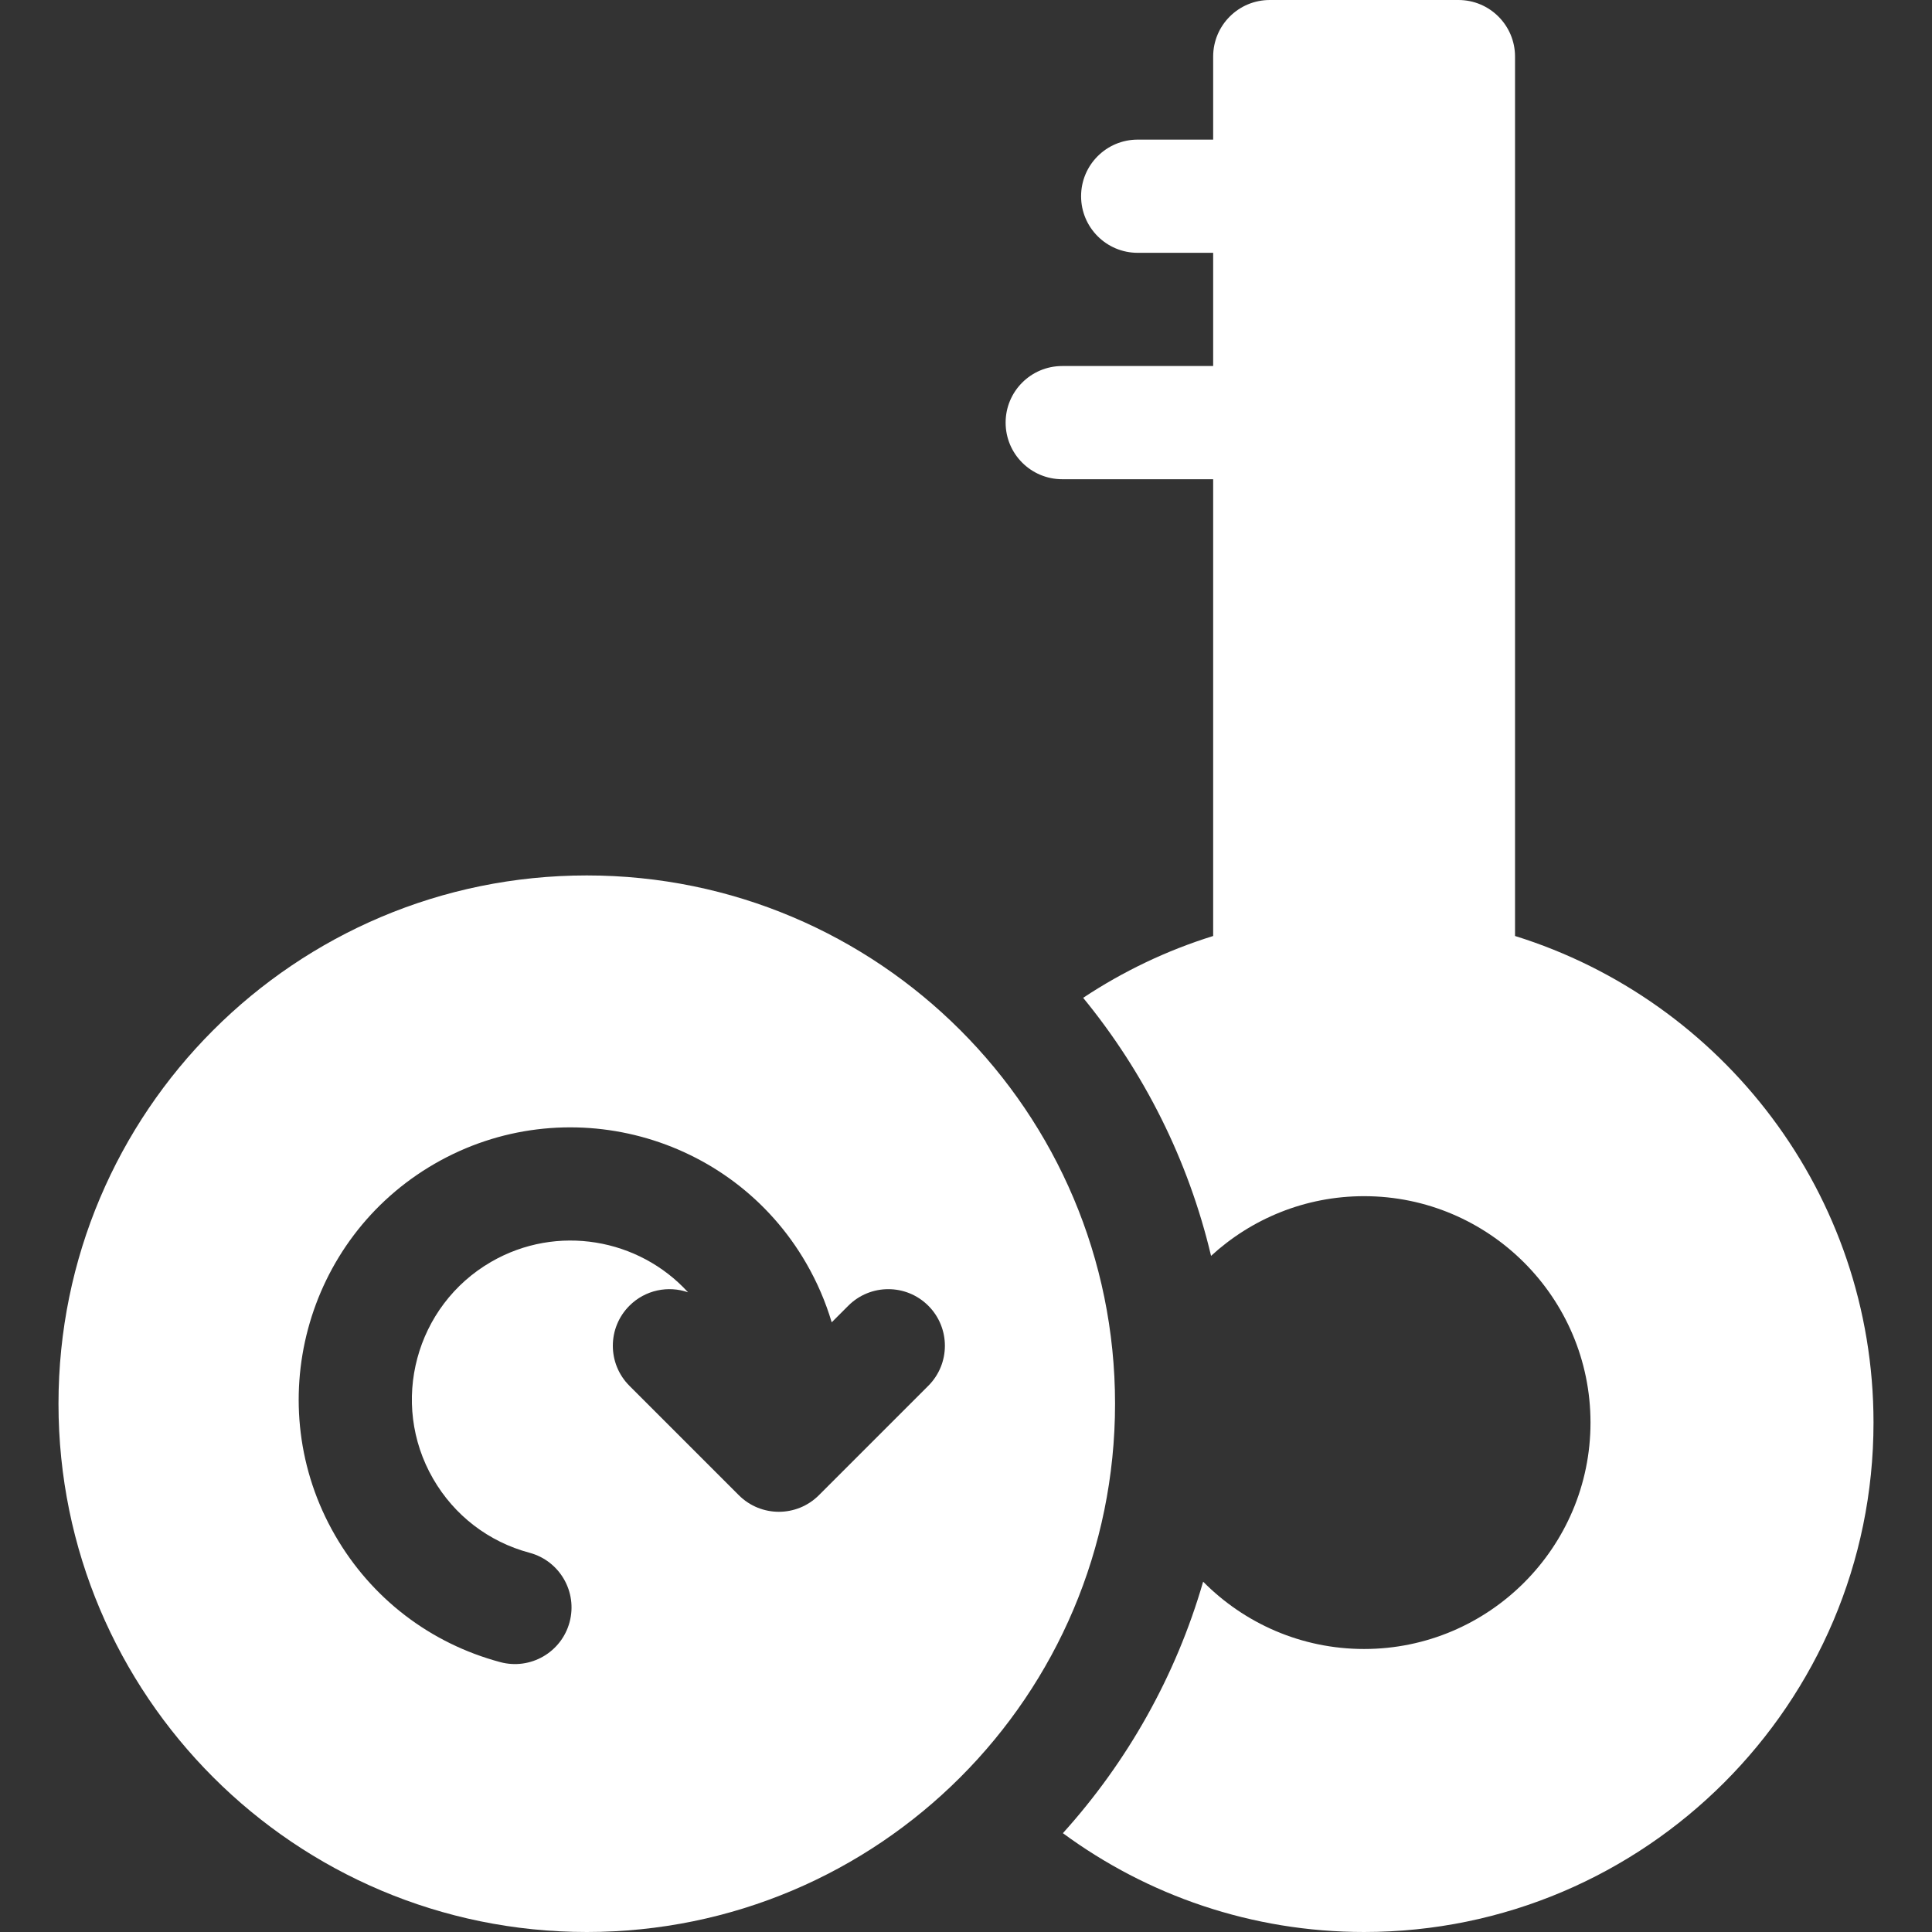
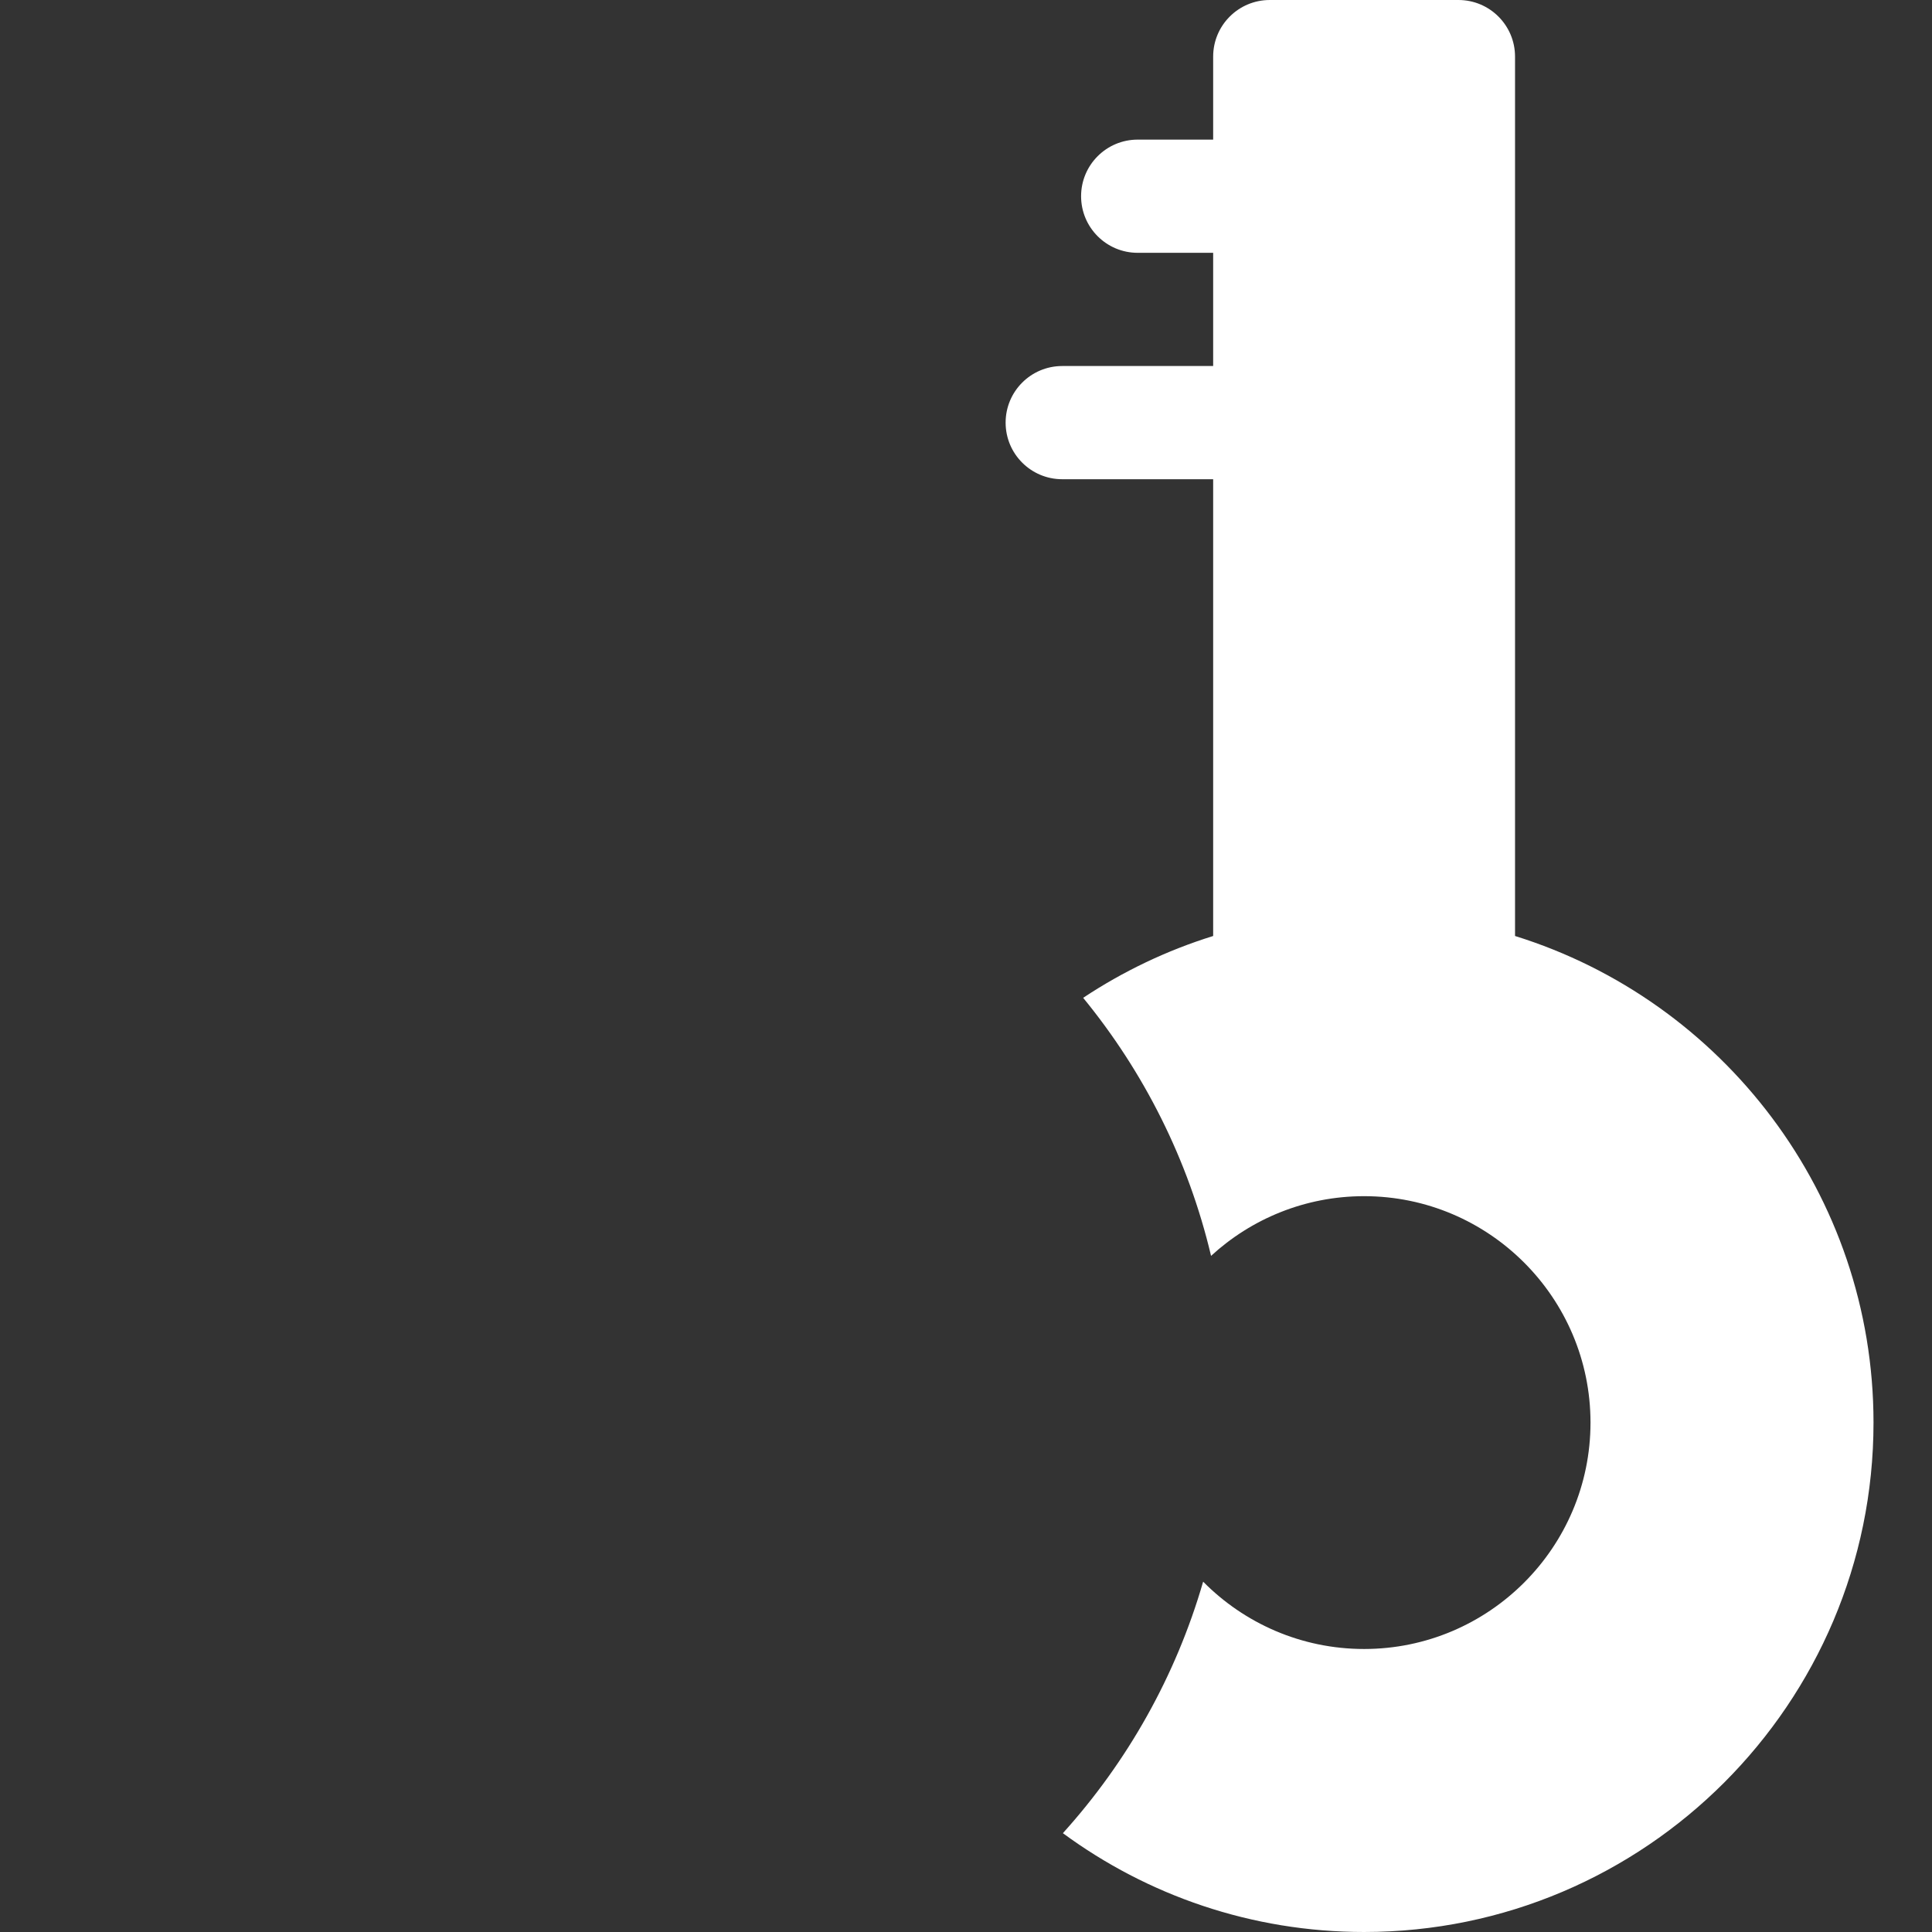
<svg xmlns="http://www.w3.org/2000/svg" id="Layer_1" enable-background="new 0 0 512 512" viewBox="0 0 512 512" width="300" height="300" version="1.1">
  <rect x="0" y="0" width="512" height="512" fill="#333333" stroke="none" />
  <g width="100%" height="100%" transform="matrix(1,0,0,1,0,0)">
    <g>
      <path d="m401.5 248.048v-233.048c0-8.284-6.716-15-15-15h-50c-8.284 0-15 6.716-15 15v22h-20c-8.284 0-15 6.716-15 15s6.716 15 15 15h20v30h-40c-8.284 0-15 6.716-15 15s6.716 15 15 15h40v121.048c-12.33 3.833-23.908 9.389-34.452 16.386 16.08 19.629 27.862 42.908 33.895 68.386 10.688-9.818 24.935-15.82 40.557-15.82 33.084 0 60 26.916 60 60s-26.916 60-60 60c-16.668 0-31.77-6.832-42.654-17.842-7.249 25.071-20.127 47.776-37.17 66.653 22.373 16.457 49.983 26.189 79.824 26.189 74.439 0 135-60.561 135-135 0-60.519-40.028-111.864-95-128.952z" fill="#ffffff" fill-opacity="1" data-original-color="#000000ff" stroke="none" stroke-opacity="1" />
-       <path d="m155.5 232c-77.32 0-140 62.68-140 140s62.68 140 140 140 140-62.68 140-140-62.68-140-140-140zm90.514 135.247-29 29c-5.858 5.858-15.355 5.858-21.213 0l-29-29c-5.858-5.858-5.858-15.355 0-21.213 4.203-4.203 10.279-5.39 15.54-3.562-13.031-14.293-34.73-18.144-52.153-8.086-20.101 11.606-27.013 37.401-15.407 57.503 5.622 9.738 14.699 16.703 25.56 19.613 8.002 2.144 12.751 10.369 10.607 18.371s-10.369 12.75-18.371 10.606c-18.601-4.984-34.148-16.913-43.776-33.591-19.876-34.427-8.039-78.606 26.388-98.483 34.428-19.877 78.607-8.039 98.483 26.389 2.885 4.996 5.134 10.239 6.737 15.633l4.393-4.393c5.858-5.858 15.355-5.858 21.213 0 5.857 5.858 5.857 15.355-.001 21.213z" fill="#ffffff" fill-opacity="1" data-original-color="#000000ff" stroke="none" stroke-opacity="1" />
    </g>
    <g />
    <g />
    <g />
    <g />
    <g />
    <g />
    <g />
    <g />
    <g />
    <g />
    <g />
    <g />
    <g />
    <g />
    <g />
  </g>
</svg>